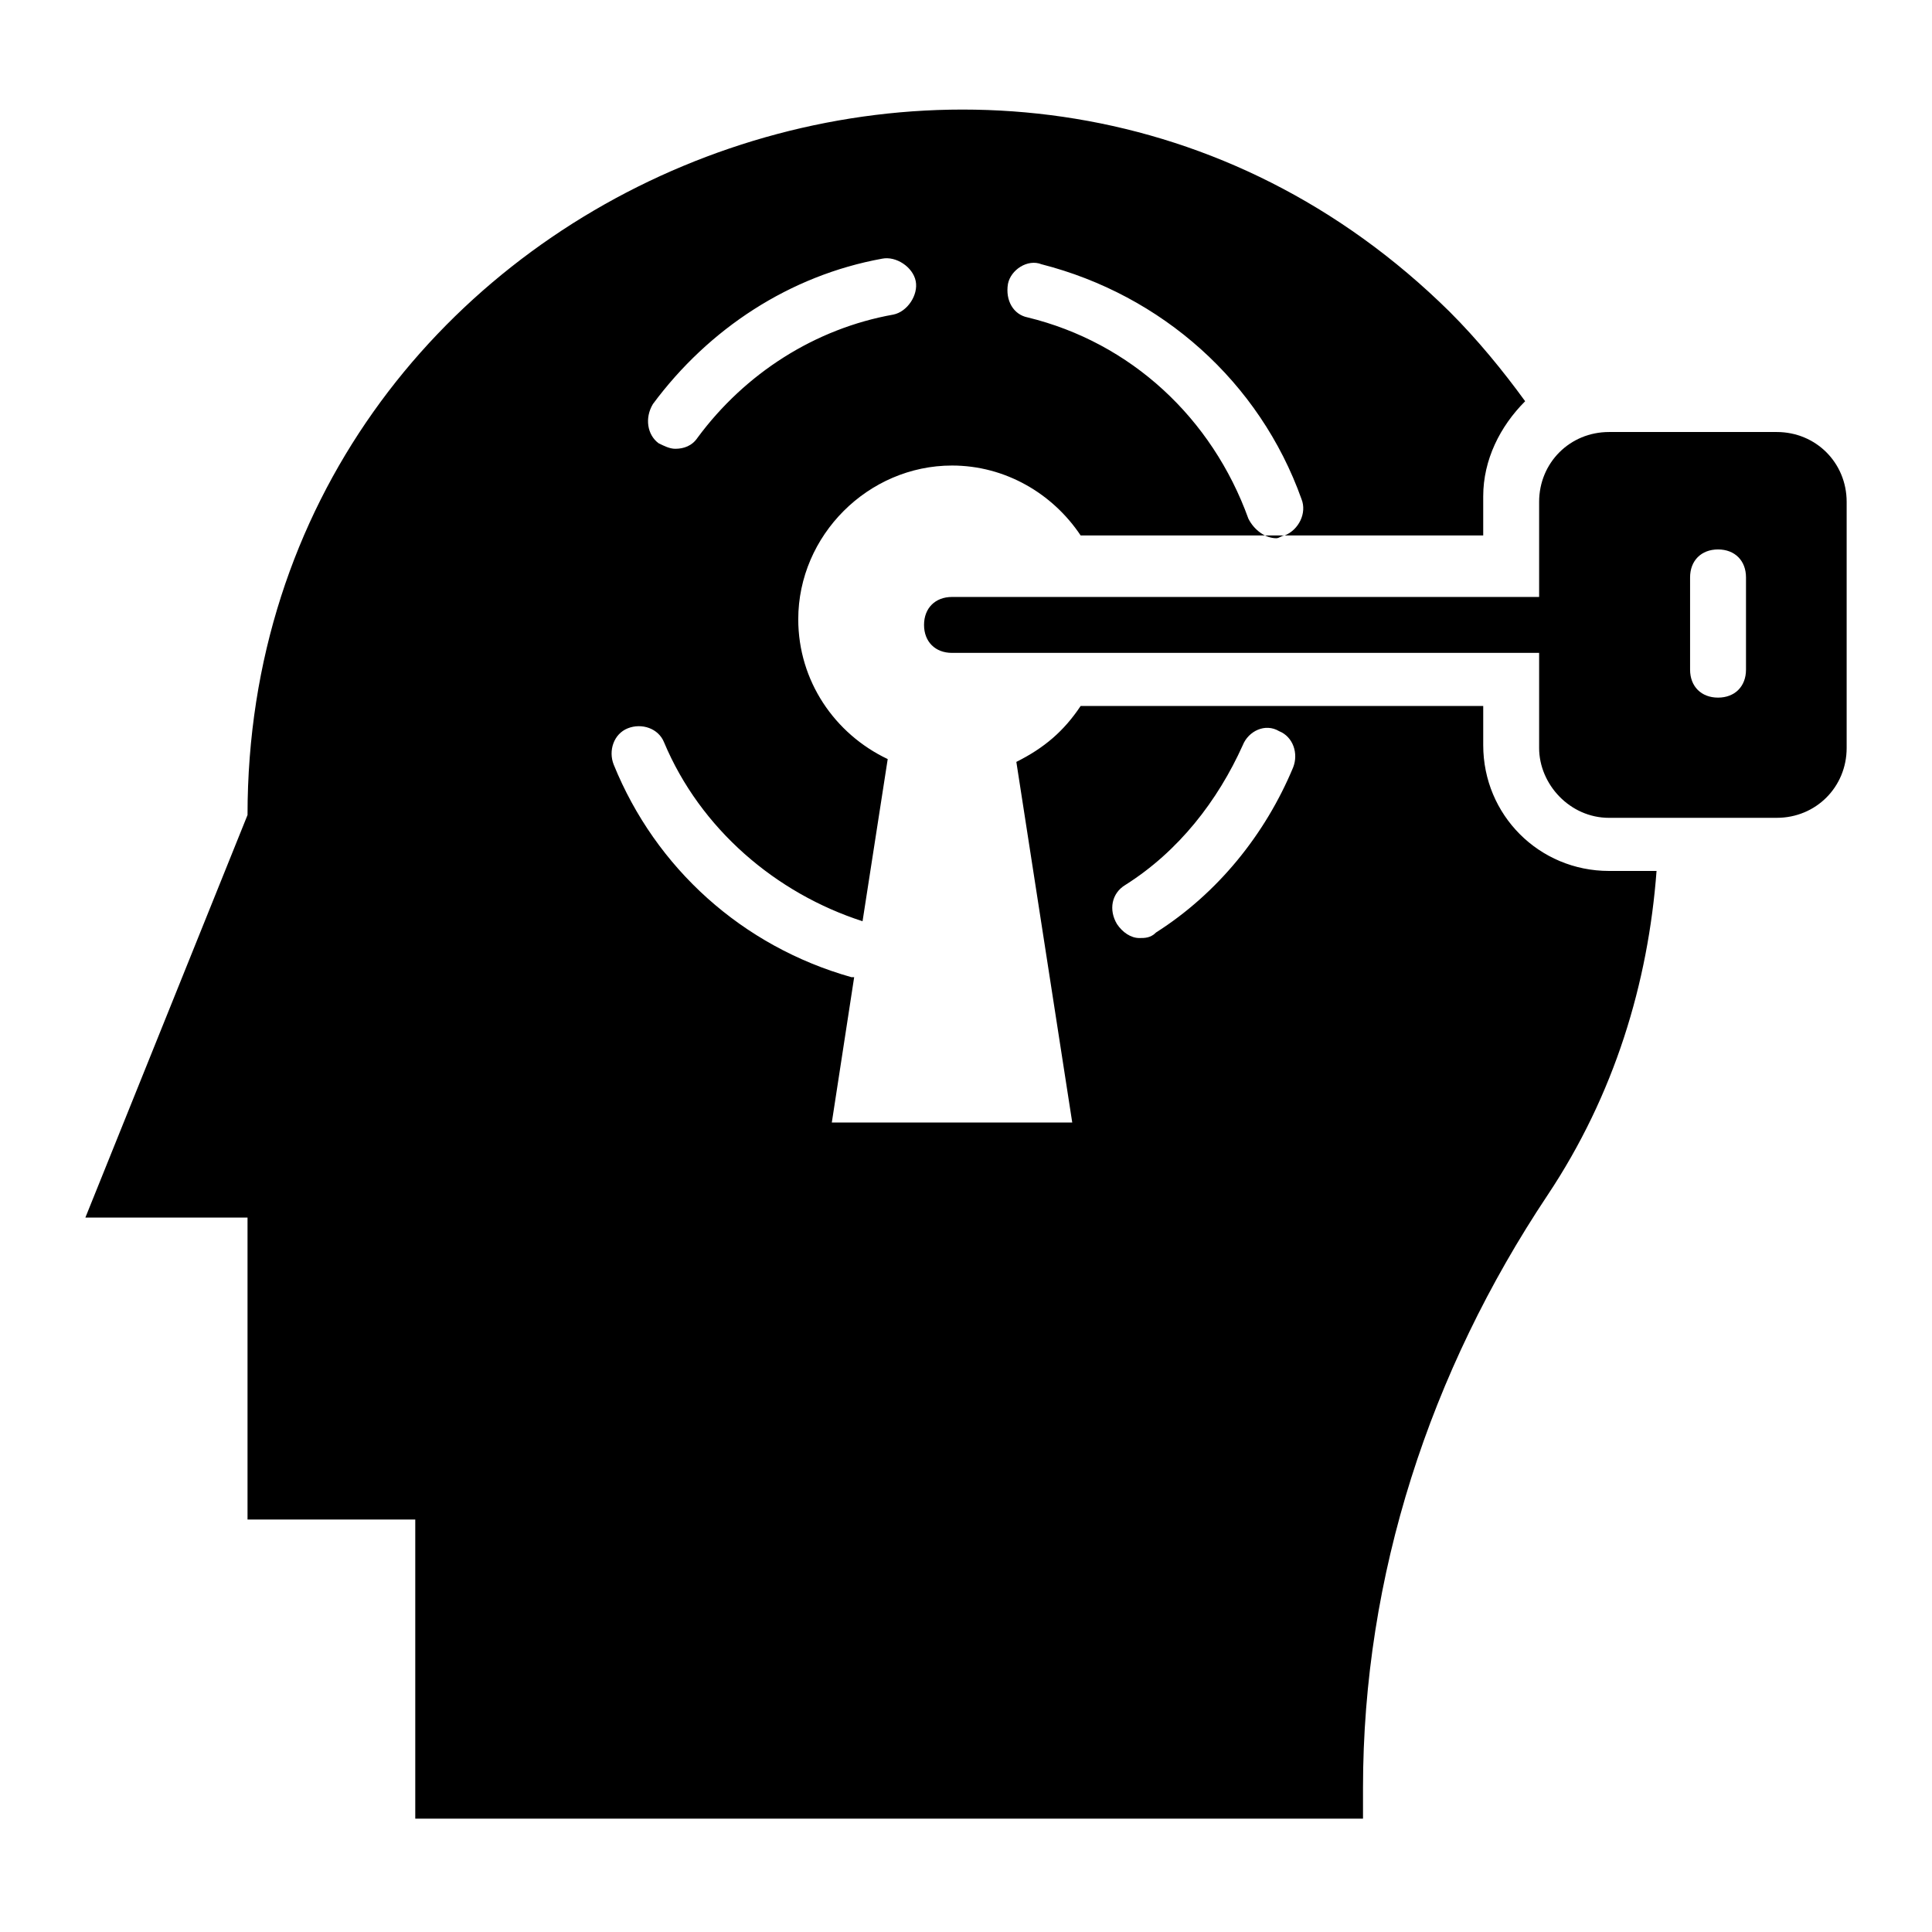
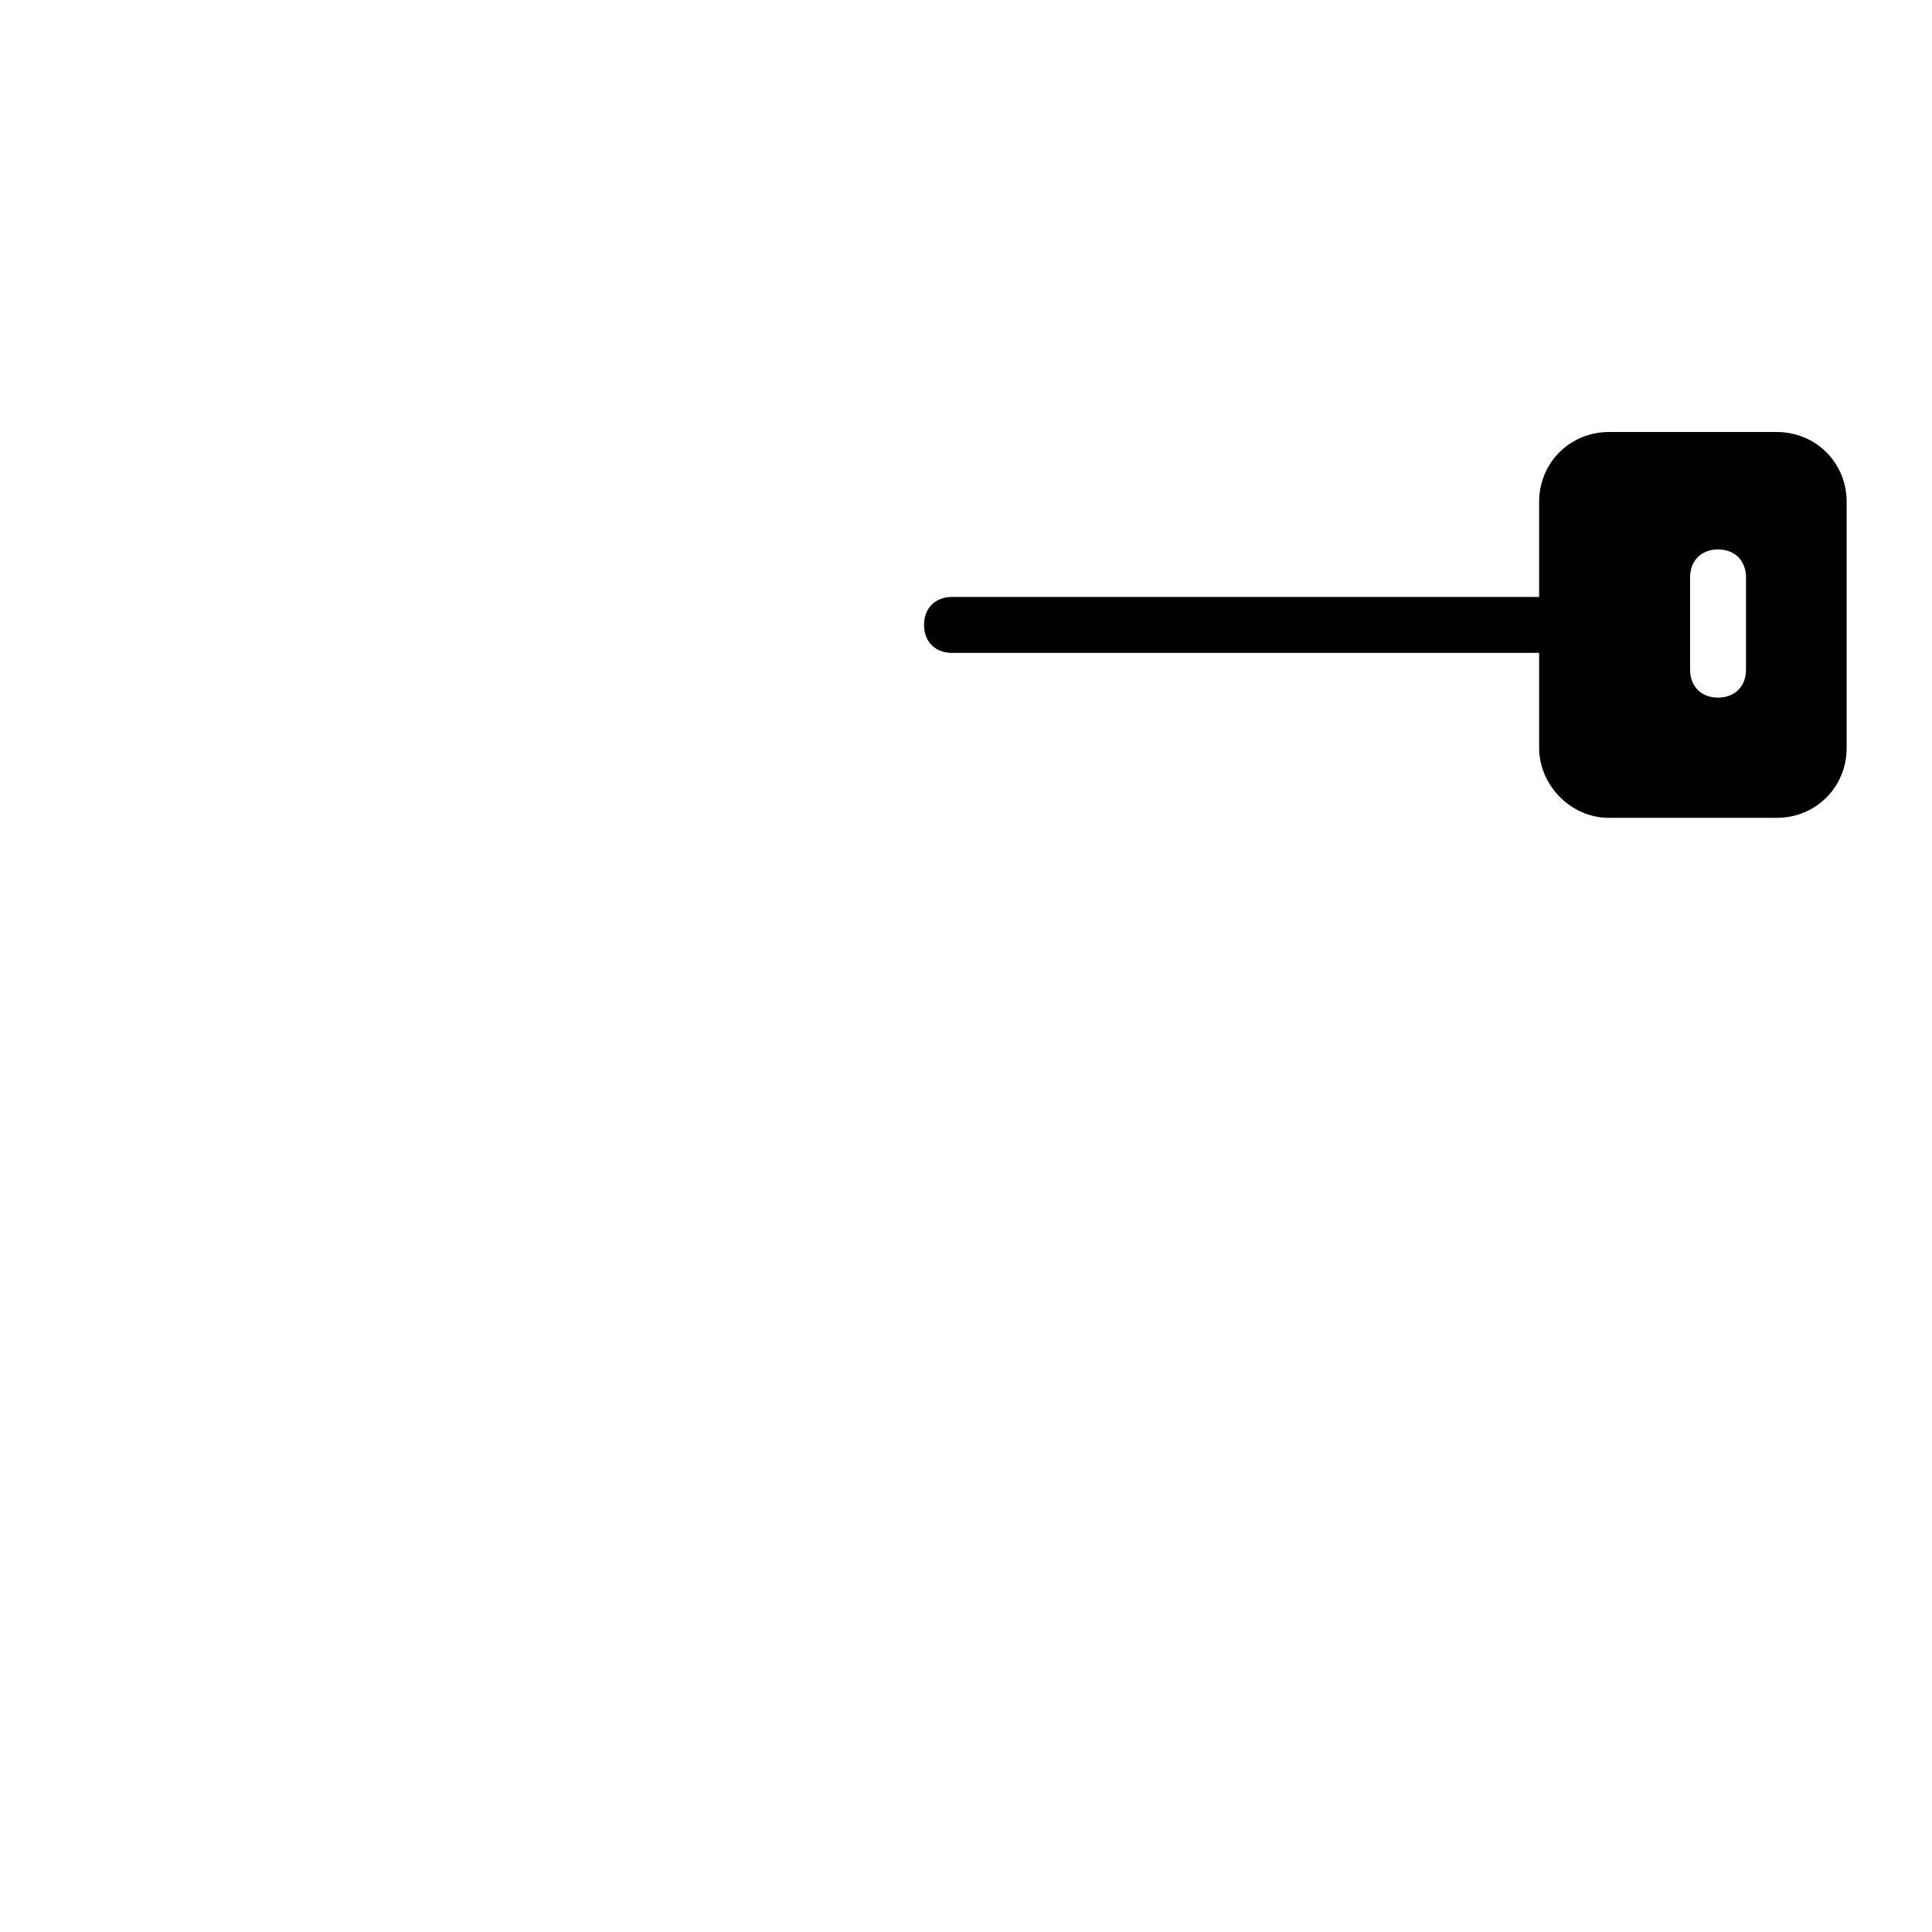
<svg xmlns="http://www.w3.org/2000/svg" fill="#000000" width="800px" height="800px" version="1.1" viewBox="144 144 512 512">
  <g>
    <path d="m559.29 317.02h-163c-4.445 0-7.41-2.965-7.41-7.41s2.965-7.41 7.41-7.41h163c4.445 0 7.41 2.965 7.41 7.41-0.004 4.445-2.965 7.41-7.41 7.41z" />
-     <path d="m570.41 374.81c-18.523 0-33.34-14.816-33.34-33.34v-10.371l-106.69-0.004c-4.445 6.668-9.633 11.113-17.039 14.816l14.816 95.574h-63.719l5.926-38.527h-0.742c-28.895-8.148-51.863-28.895-62.977-56.309-1.48-3.703 0-8.148 3.703-9.633 3.703-1.48 8.148 0 9.633 3.703 9.633 22.969 29.637 40.008 52.605 47.418l6.668-42.973c-14.078-6.668-23.707-20.746-23.707-37.043 0-22.227 18.523-40.75 40.75-40.75 14.078 0 26.672 7.41 34.082 18.523h106.69v-10.371c0-9.633 4.445-18.523 11.113-25.191-5.926-8.148-12.594-16.301-20.004-23.707-117.06-115.57-318.58-31.855-318.58 133.36l-42.973 106.69h42.973v80.016h44.453v79.277h251.16v-8.148c0-56.309 17.781-110.39 48.898-157.07 17.781-26.672 26.672-56.309 28.895-85.945zm-159.29-155.59c0.742-3.703 5.188-6.668 8.891-5.188 31.859 8.148 57.789 31.117 68.902 62.234 1.48 3.703-0.742 8.148-4.445 9.633-0.742 0-1.48 0.742-2.223 0.742-2.965 0-5.926-2.223-7.41-5.188-9.633-26.672-31.117-46.676-58.531-53.344-3.703-0.738-5.926-4.445-5.184-8.891zm-94.094 31.859c14.816-20.004 36.305-34.082 60.754-38.527 3.703-0.742 8.148 2.223 8.891 5.926 0.742 3.703-2.223 8.148-5.926 8.891-20.746 3.703-39.266 15.559-51.863 32.598-1.48 2.223-3.703 2.965-5.926 2.965-1.48 0-2.965-0.742-4.445-1.48-2.969-2.223-3.707-6.668-1.484-10.371zm169.66 96.316c-7.41 17.781-20.004 33.34-36.305 43.711-1.48 1.484-2.965 1.484-4.445 1.484-2.223 0-4.445-1.48-5.926-3.703-2.223-3.703-1.48-8.148 2.223-10.371 14.078-8.891 24.449-22.227 31.117-37.043 1.48-3.703 5.926-5.926 9.633-3.703 3.703 1.477 5.184 5.922 3.703 9.625z" />
    <path d="m614.86 258.49h-44.453c-10.371 0-18.523 8.148-18.523 18.523v65.199c0 9.633 8.148 18.523 18.523 18.523l44.453-0.004c10.371 0 18.523-8.148 18.523-18.523v-65.199c0-10.371-8.152-18.52-18.523-18.52zm-8.152 62.977c0 4.445-2.965 7.41-7.41 7.41s-7.41-2.965-7.41-7.41v-24.449c0-4.445 2.965-7.41 7.41-7.41s7.41 2.965 7.41 7.41z" />
  </g>
</svg>